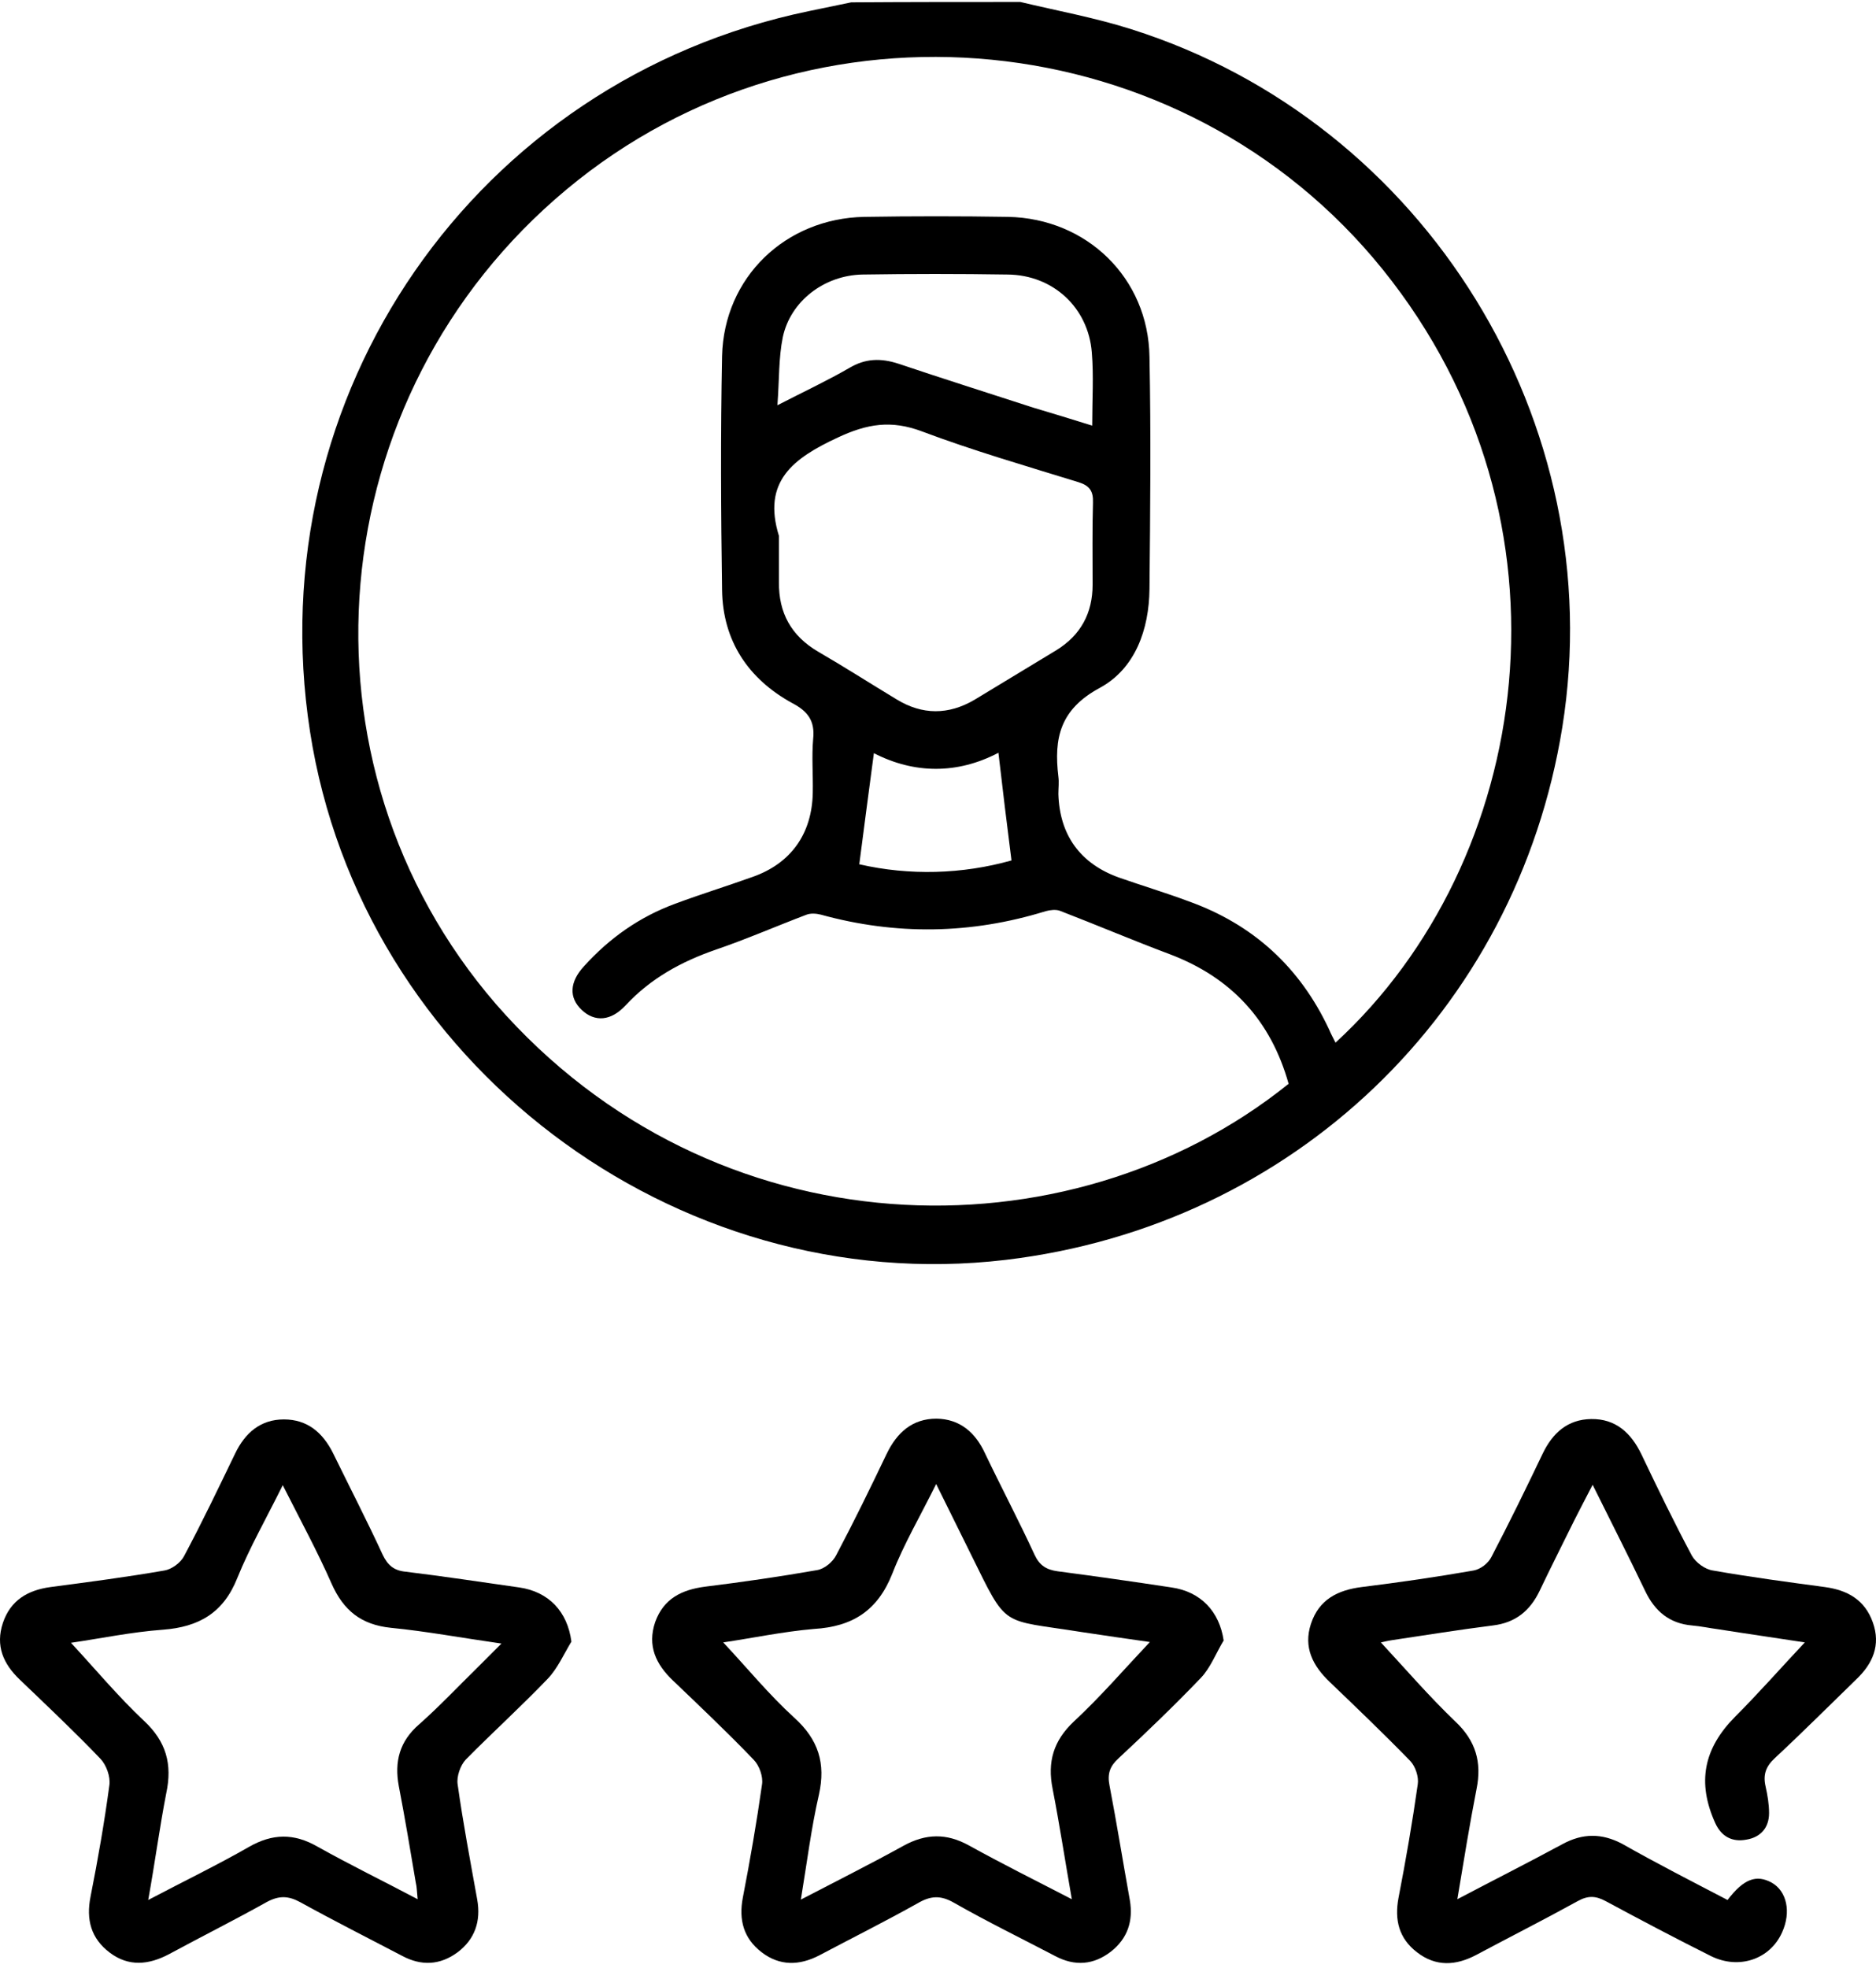
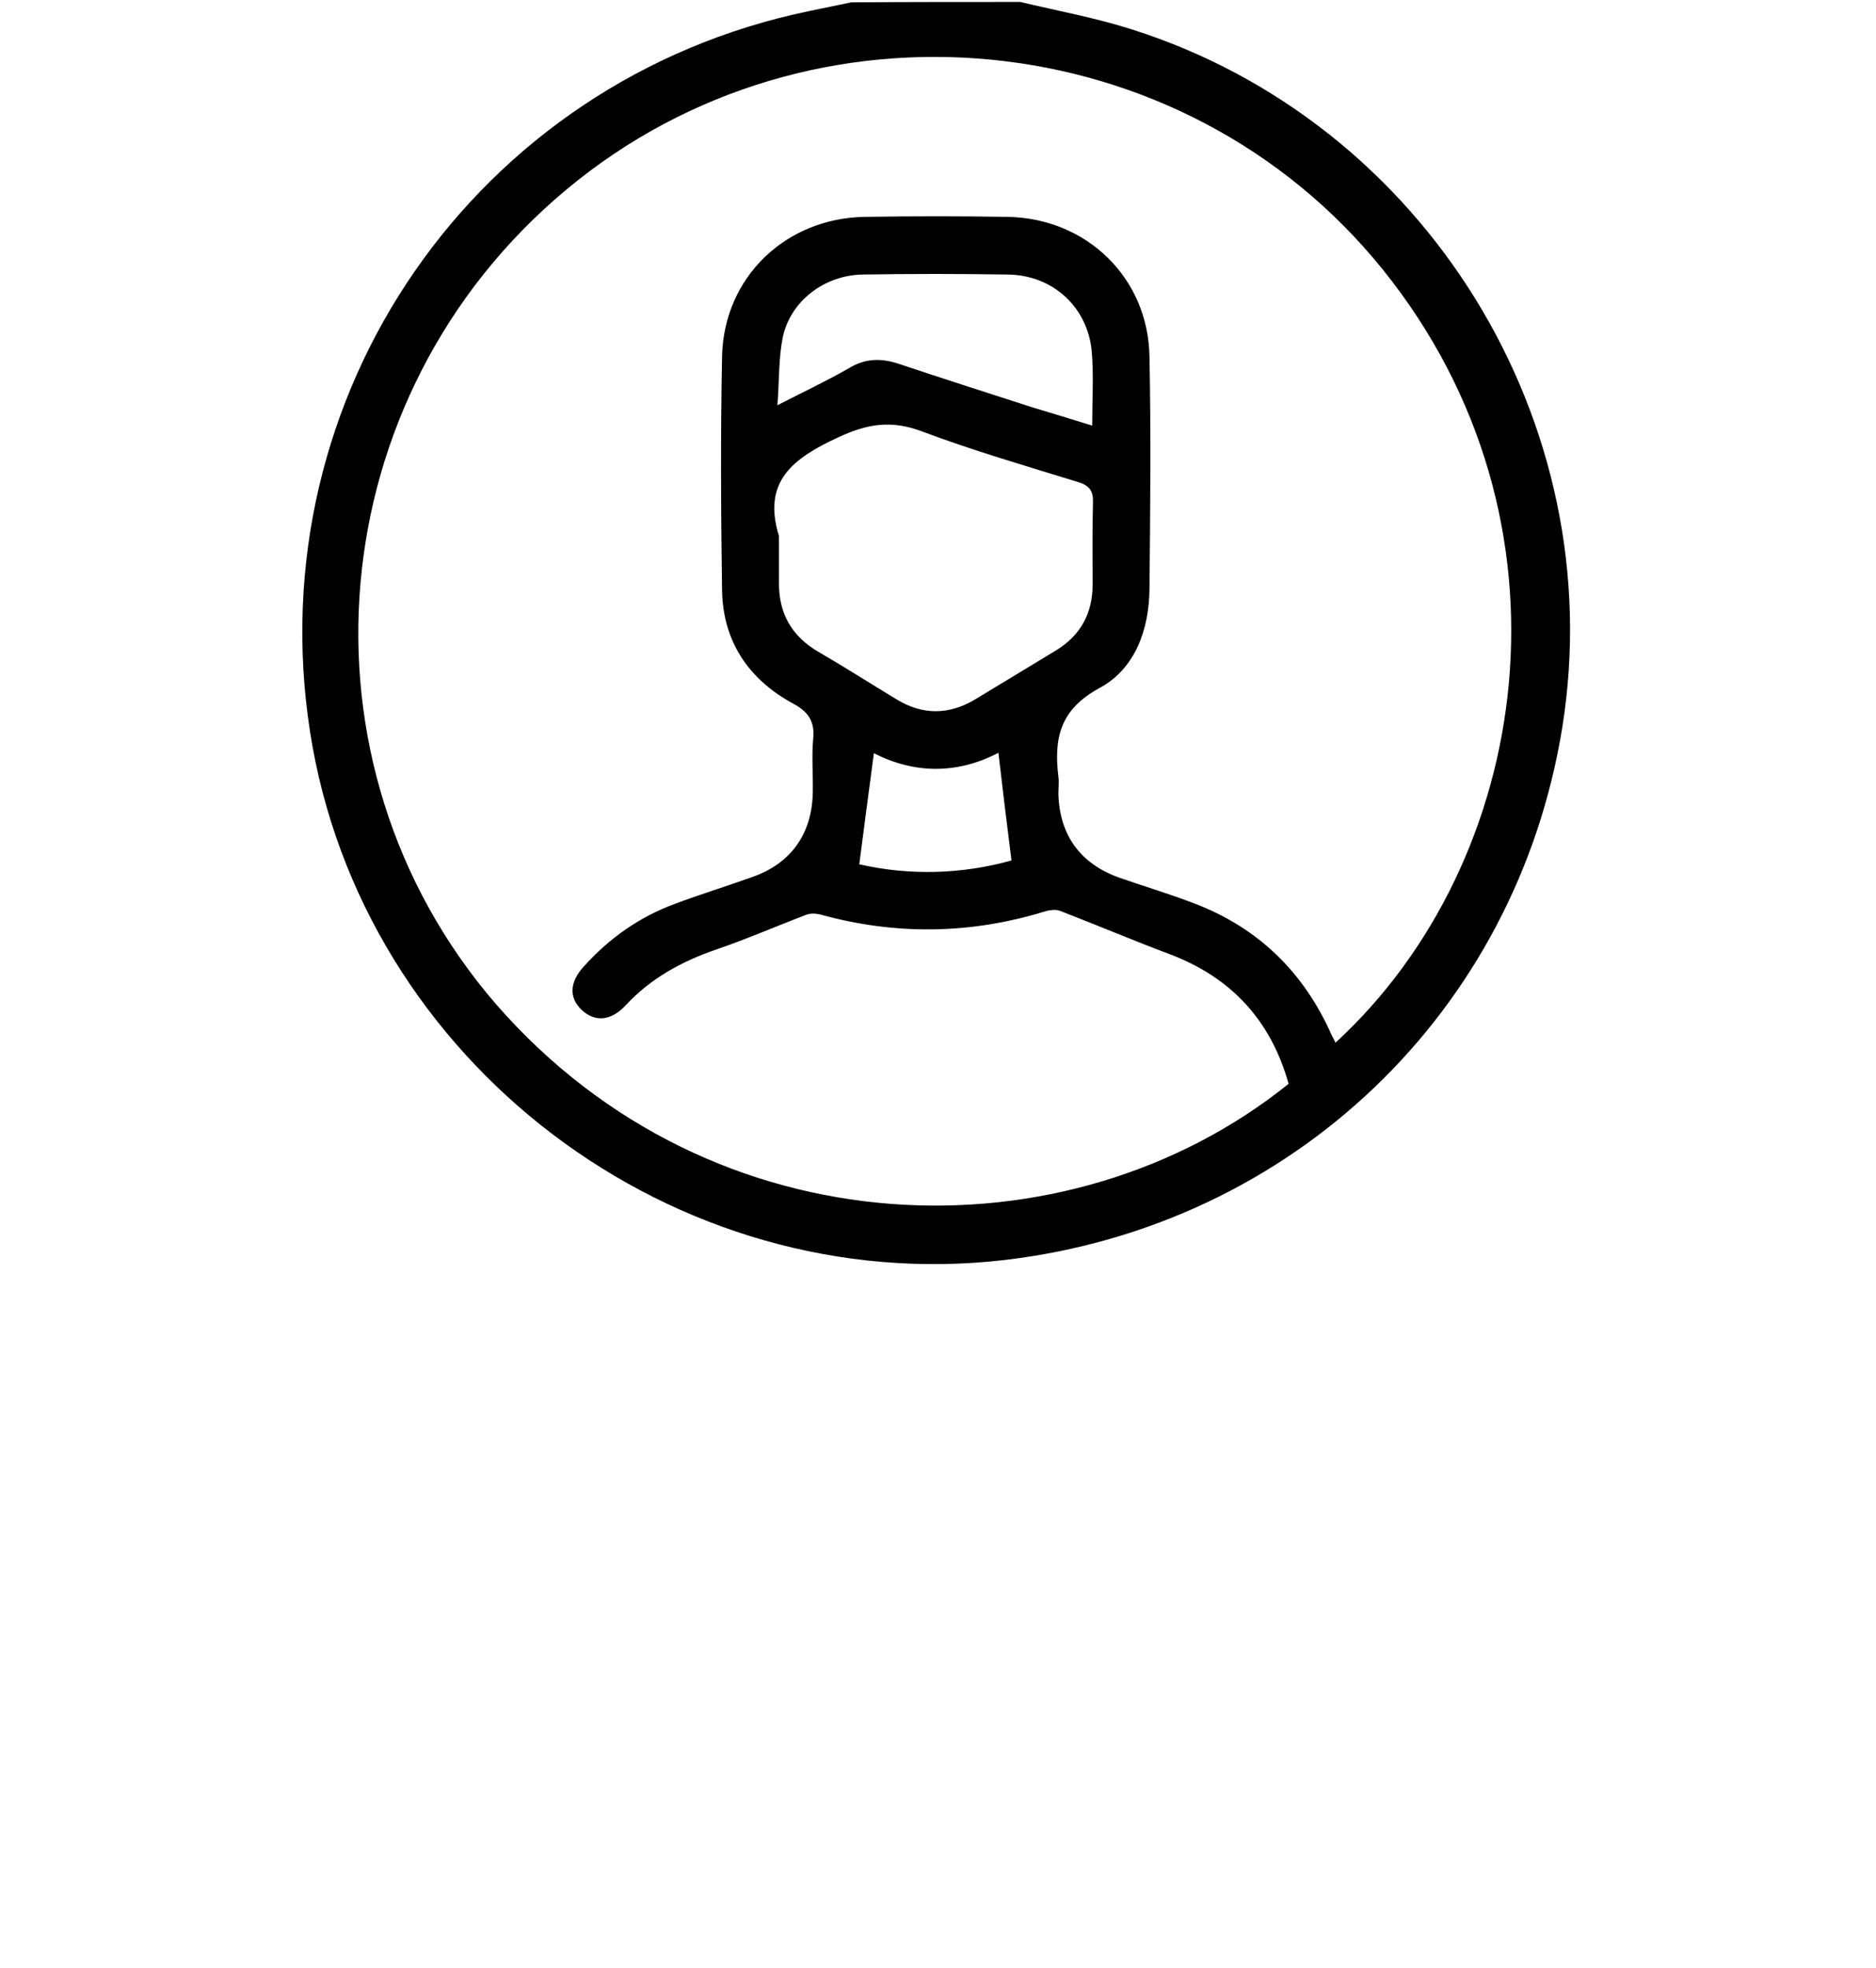
<svg xmlns="http://www.w3.org/2000/svg" width="349" height="366" viewBox="0 0 349 366" fill="none">
  <path d="M189.816 0.365C196.681 2.01 203.759 3.297 210.481 5.442C265.253 22.746 299.718 78.734 290.637 135.294C282.128 188.135 240.513 227.963 187.099 234.327C125.391 241.62 67.187 197.502 57.676 136.08C47.952 73.443 88.495 14.952 150.417 2.081C153.063 1.509 155.709 1.009 158.354 0.437C168.865 0.365 179.305 0.365 189.816 0.365ZM239.726 201.578C236.437 189.851 229.143 181.843 217.631 177.481C210.767 174.907 204.045 172.047 197.181 169.401C196.395 169.115 195.322 169.258 194.535 169.473C180.664 173.763 166.72 173.977 152.706 170.116C151.847 169.902 150.846 169.83 150.06 170.116C144.411 172.261 138.834 174.692 133.185 176.623C126.75 178.84 121.029 181.986 116.381 186.991C113.664 189.923 110.661 190.137 108.23 187.849C105.799 185.561 105.942 182.629 108.659 179.698C113.378 174.478 118.956 170.545 125.534 168.114C130.325 166.326 135.187 164.825 139.978 163.109C147.128 160.606 151.061 155.1 151.204 147.449C151.275 144.089 150.989 140.728 151.275 137.439C151.633 134.078 150.274 132.29 147.414 130.789C139.191 126.284 134.472 119.205 134.329 109.767C134.114 95.251 134.043 80.736 134.329 66.221C134.686 51.562 146.127 40.622 160.785 40.336C169.723 40.193 178.662 40.193 187.528 40.336C202.186 40.622 213.627 51.705 213.842 66.364C214.128 80.736 213.985 95.18 213.842 109.552C213.77 117.06 211.196 124.353 204.617 127.929C197.181 131.933 196.037 137.296 196.895 144.446C197.038 145.519 196.895 146.591 196.895 147.664C197.11 155.315 200.971 160.678 208.264 163.252C212.554 164.753 216.845 166.04 221.063 167.613C233.076 171.904 241.8 179.841 247.234 191.424C247.591 192.282 248.02 193.069 248.449 193.927C285.06 160.32 294.927 96.896 257.245 50.132C220.062 4.012 151.061 -2.852 105.37 35.259C59.393 73.586 53.529 141.943 92.284 186.777C132.613 233.04 198.683 234.613 239.726 201.578ZM144.912 99.684C144.912 102.545 144.912 105.405 144.912 108.265C144.84 113.985 147.2 118.276 152.205 121.207C157.139 124.067 161.93 127.142 166.792 130.074C171.583 133.005 176.445 133.005 181.307 130.145C186.384 127.071 191.461 123.996 196.538 120.921C201.042 118.133 203.259 114.057 203.259 108.766C203.259 103.689 203.187 98.54 203.33 93.464C203.402 91.319 202.687 90.317 200.613 89.674C190.889 86.671 181.021 83.811 171.511 80.235C165.791 78.09 161.357 78.805 155.852 81.379C147.557 85.241 141.765 89.531 144.912 99.684ZM203.187 79.163C203.187 74.301 203.473 69.867 203.116 65.577C202.472 57.211 195.894 51.133 187.456 51.062C178.447 50.919 169.437 50.919 160.428 51.062C153.349 51.205 147.057 55.995 145.627 62.717C144.84 66.578 144.983 70.582 144.626 75.373C149.631 72.799 153.921 70.797 157.997 68.437C161 66.65 163.86 66.578 167.149 67.651C175.444 70.439 183.81 73.085 192.176 75.802C195.751 76.875 199.326 77.947 203.187 79.163ZM159.856 160.749C169.223 162.894 179.019 162.608 188.172 160.034C187.313 153.313 186.527 146.806 185.74 140.013C178.089 144.017 170.081 143.946 162.573 140.084C161.644 147.02 160.785 153.599 159.856 160.749Z" fill="black" />
-   <path d="M106.299 305.33C104.869 307.69 103.725 310.336 101.866 312.266C96.932 317.415 91.641 322.205 86.636 327.282C85.635 328.355 84.92 330.428 85.134 331.858C86.135 339.009 87.494 346.159 88.781 353.31C89.496 357.314 88.352 360.675 85.134 363.106C81.845 365.537 78.341 365.68 74.766 363.749C68.474 360.46 62.11 357.242 55.889 353.81C53.672 352.595 51.956 352.523 49.668 353.739C43.662 357.099 37.512 360.174 31.435 363.463C27.645 365.465 23.927 365.823 20.423 363.177C16.919 360.531 15.99 357.028 16.848 352.738C18.206 345.873 19.422 338.937 20.351 332.001C20.566 330.428 19.779 328.283 18.707 327.139C13.845 322.062 8.768 317.271 3.691 312.409C0.616 309.478 -0.885 306.117 0.545 301.827C1.975 297.608 5.193 295.749 9.411 295.177C16.49 294.247 23.569 293.318 30.576 292.102C31.935 291.888 33.58 290.672 34.223 289.457C37.584 283.164 40.659 276.729 43.733 270.365C45.592 266.504 48.453 264.001 52.814 264.001C57.176 264.001 60.036 266.432 61.967 270.293C65.041 276.586 68.259 282.807 71.191 289.17C72.12 291.101 73.264 292.102 75.41 292.317C82.489 293.175 89.496 294.247 96.575 295.248C102.081 296.035 105.584 299.753 106.299 305.33ZM27.573 353.381C34.366 349.806 40.444 346.874 46.307 343.514C50.669 341.011 54.673 340.939 59.035 343.442C65.041 346.803 71.191 349.806 77.698 353.238C77.555 351.88 77.555 350.95 77.34 350.092C76.339 344.157 75.338 338.151 74.194 332.216C73.336 327.64 74.337 323.85 77.984 320.704C81.702 317.415 85.134 313.768 88.709 310.264C90.068 308.906 91.427 307.547 93.286 305.688C85.778 304.615 79.271 303.4 72.692 302.756C67.187 302.184 63.897 299.538 61.681 294.533C59.035 288.527 55.889 282.735 52.6 276.228C49.525 282.449 46.45 287.812 44.162 293.461C41.588 299.968 37.012 302.613 30.291 303.114C24.427 303.543 18.635 304.758 13.201 305.545C17.706 310.407 21.996 315.556 26.787 320.06C30.934 323.922 32.078 328.14 30.934 333.503C29.718 339.724 28.86 346.231 27.573 353.381Z" fill="black" />
-   <path d="M227.642 305.116C226.212 307.475 225.211 310.193 223.352 312.123C218.418 317.271 213.27 322.205 208.05 327.067C206.477 328.498 205.976 329.928 206.405 332.073C207.764 339.152 208.908 346.302 210.195 353.453C210.839 357.314 209.766 360.532 206.691 362.963C203.474 365.465 199.97 365.751 196.323 363.821C190.031 360.531 183.595 357.385 177.446 353.882C174.943 352.451 173.084 352.595 170.653 354.025C164.647 357.385 158.498 360.46 152.42 363.678C148.701 365.608 145.055 365.68 141.694 363.106C138.333 360.531 137.404 357.099 138.19 352.952C139.549 345.945 140.765 338.937 141.766 331.858C141.98 330.428 141.265 328.355 140.192 327.282C135.33 322.205 130.253 317.415 125.177 312.552C122.03 309.549 120.386 306.117 121.887 301.684C123.461 297.322 126.821 295.677 131.183 295.105C138.119 294.247 145.055 293.246 151.991 292.03C153.349 291.816 154.922 290.529 155.566 289.242C158.855 283.021 161.93 276.729 164.933 270.436C166.864 266.432 169.724 263.858 174.228 263.858C178.59 263.929 181.45 266.432 183.238 270.293C186.241 276.586 189.53 282.806 192.462 289.17C193.392 291.172 194.679 291.959 196.752 292.245C203.831 293.175 210.839 294.176 217.917 295.248C223.423 296.035 226.855 299.753 227.642 305.116ZM134.544 305.473C138.977 310.193 143.053 315.198 147.772 319.488C152.277 323.564 153.635 327.997 152.348 333.789C150.918 340.01 150.132 346.374 148.987 353.31C155.709 349.806 162.001 346.66 168.079 343.299C172.226 341.011 176.088 340.939 180.235 343.227C186.313 346.588 192.605 349.734 199.398 353.238C198.111 345.945 197.11 339.295 195.823 332.716C194.822 327.711 195.966 323.778 199.755 320.203C204.689 315.627 209.122 310.479 213.913 305.402C209.837 304.83 205.476 304.186 201.185 303.543C185.955 301.112 187.528 303.042 180.664 289.17C178.59 284.952 176.517 280.804 174.157 276.014C171.154 282.091 168.151 287.168 166.005 292.674C163.288 299.538 158.641 302.542 151.419 302.971C145.627 303.471 139.906 304.687 134.544 305.473Z" fill="black" />
-   <path d="M321.384 353.381C324.387 349.448 326.747 348.59 329.607 350.163C332.395 351.737 333.254 355.598 331.537 359.388C329.321 364.393 323.529 366.395 318.309 363.821C311.731 360.532 305.224 357.099 298.717 353.596C296.858 352.595 295.428 352.523 293.497 353.596C287.276 357.028 280.913 360.246 274.62 363.606C270.83 365.608 267.112 365.823 263.609 363.106C260.248 360.532 259.39 357.099 260.176 352.952C261.535 345.945 262.75 338.937 263.752 331.859C263.966 330.5 263.322 328.569 262.393 327.568C257.531 322.563 252.454 317.701 247.377 312.838C244.231 309.835 242.443 306.403 243.873 302.041C245.375 297.465 248.879 295.749 253.312 295.177C260.248 294.319 267.184 293.318 274.12 292.102C275.407 291.888 276.908 290.744 277.48 289.528C280.77 283.236 283.916 276.8 286.99 270.365C288.849 266.504 291.638 264.001 296 263.93C300.576 263.858 303.436 266.504 305.367 270.508C308.37 276.8 311.445 283.164 314.734 289.314C315.449 290.601 317.165 291.888 318.667 292.102C325.603 293.318 332.538 294.247 339.474 295.177C343.693 295.749 346.911 297.537 348.412 301.755C349.914 305.974 348.412 309.406 345.338 312.338C340.332 317.2 335.327 322.205 330.179 326.996C328.463 328.569 327.962 330.142 328.463 332.287C328.82 333.861 329.106 335.577 329.106 337.221C329.106 339.939 327.533 341.726 324.888 342.155C322.242 342.656 320.24 341.583 319.096 339.08C315.664 331.501 316.951 325.209 322.742 319.345C327.176 314.912 331.323 310.193 335.756 305.473C330.679 304.687 325.174 303.9 319.739 303.042C318.095 302.828 316.45 302.47 314.805 302.327C310.587 301.97 307.87 299.682 306.082 295.963C303.007 289.528 299.79 283.236 296.286 276.157C294.927 278.731 293.926 280.733 292.854 282.807C290.709 287.168 288.492 291.53 286.418 295.892C284.631 299.61 281.914 301.827 277.695 302.327C271.474 303.114 265.253 304.115 259.032 305.045C258.103 305.188 257.245 305.402 256.887 305.473C261.463 310.407 265.897 315.556 270.759 320.203C274.549 323.779 275.693 327.783 274.692 332.717C273.405 339.295 272.332 345.945 271.116 353.238C278.052 349.591 284.416 346.374 290.637 343.013C294.427 340.939 298.002 340.94 301.792 342.942C308.084 346.517 314.662 349.877 321.384 353.381Z" fill="black" />
</svg>